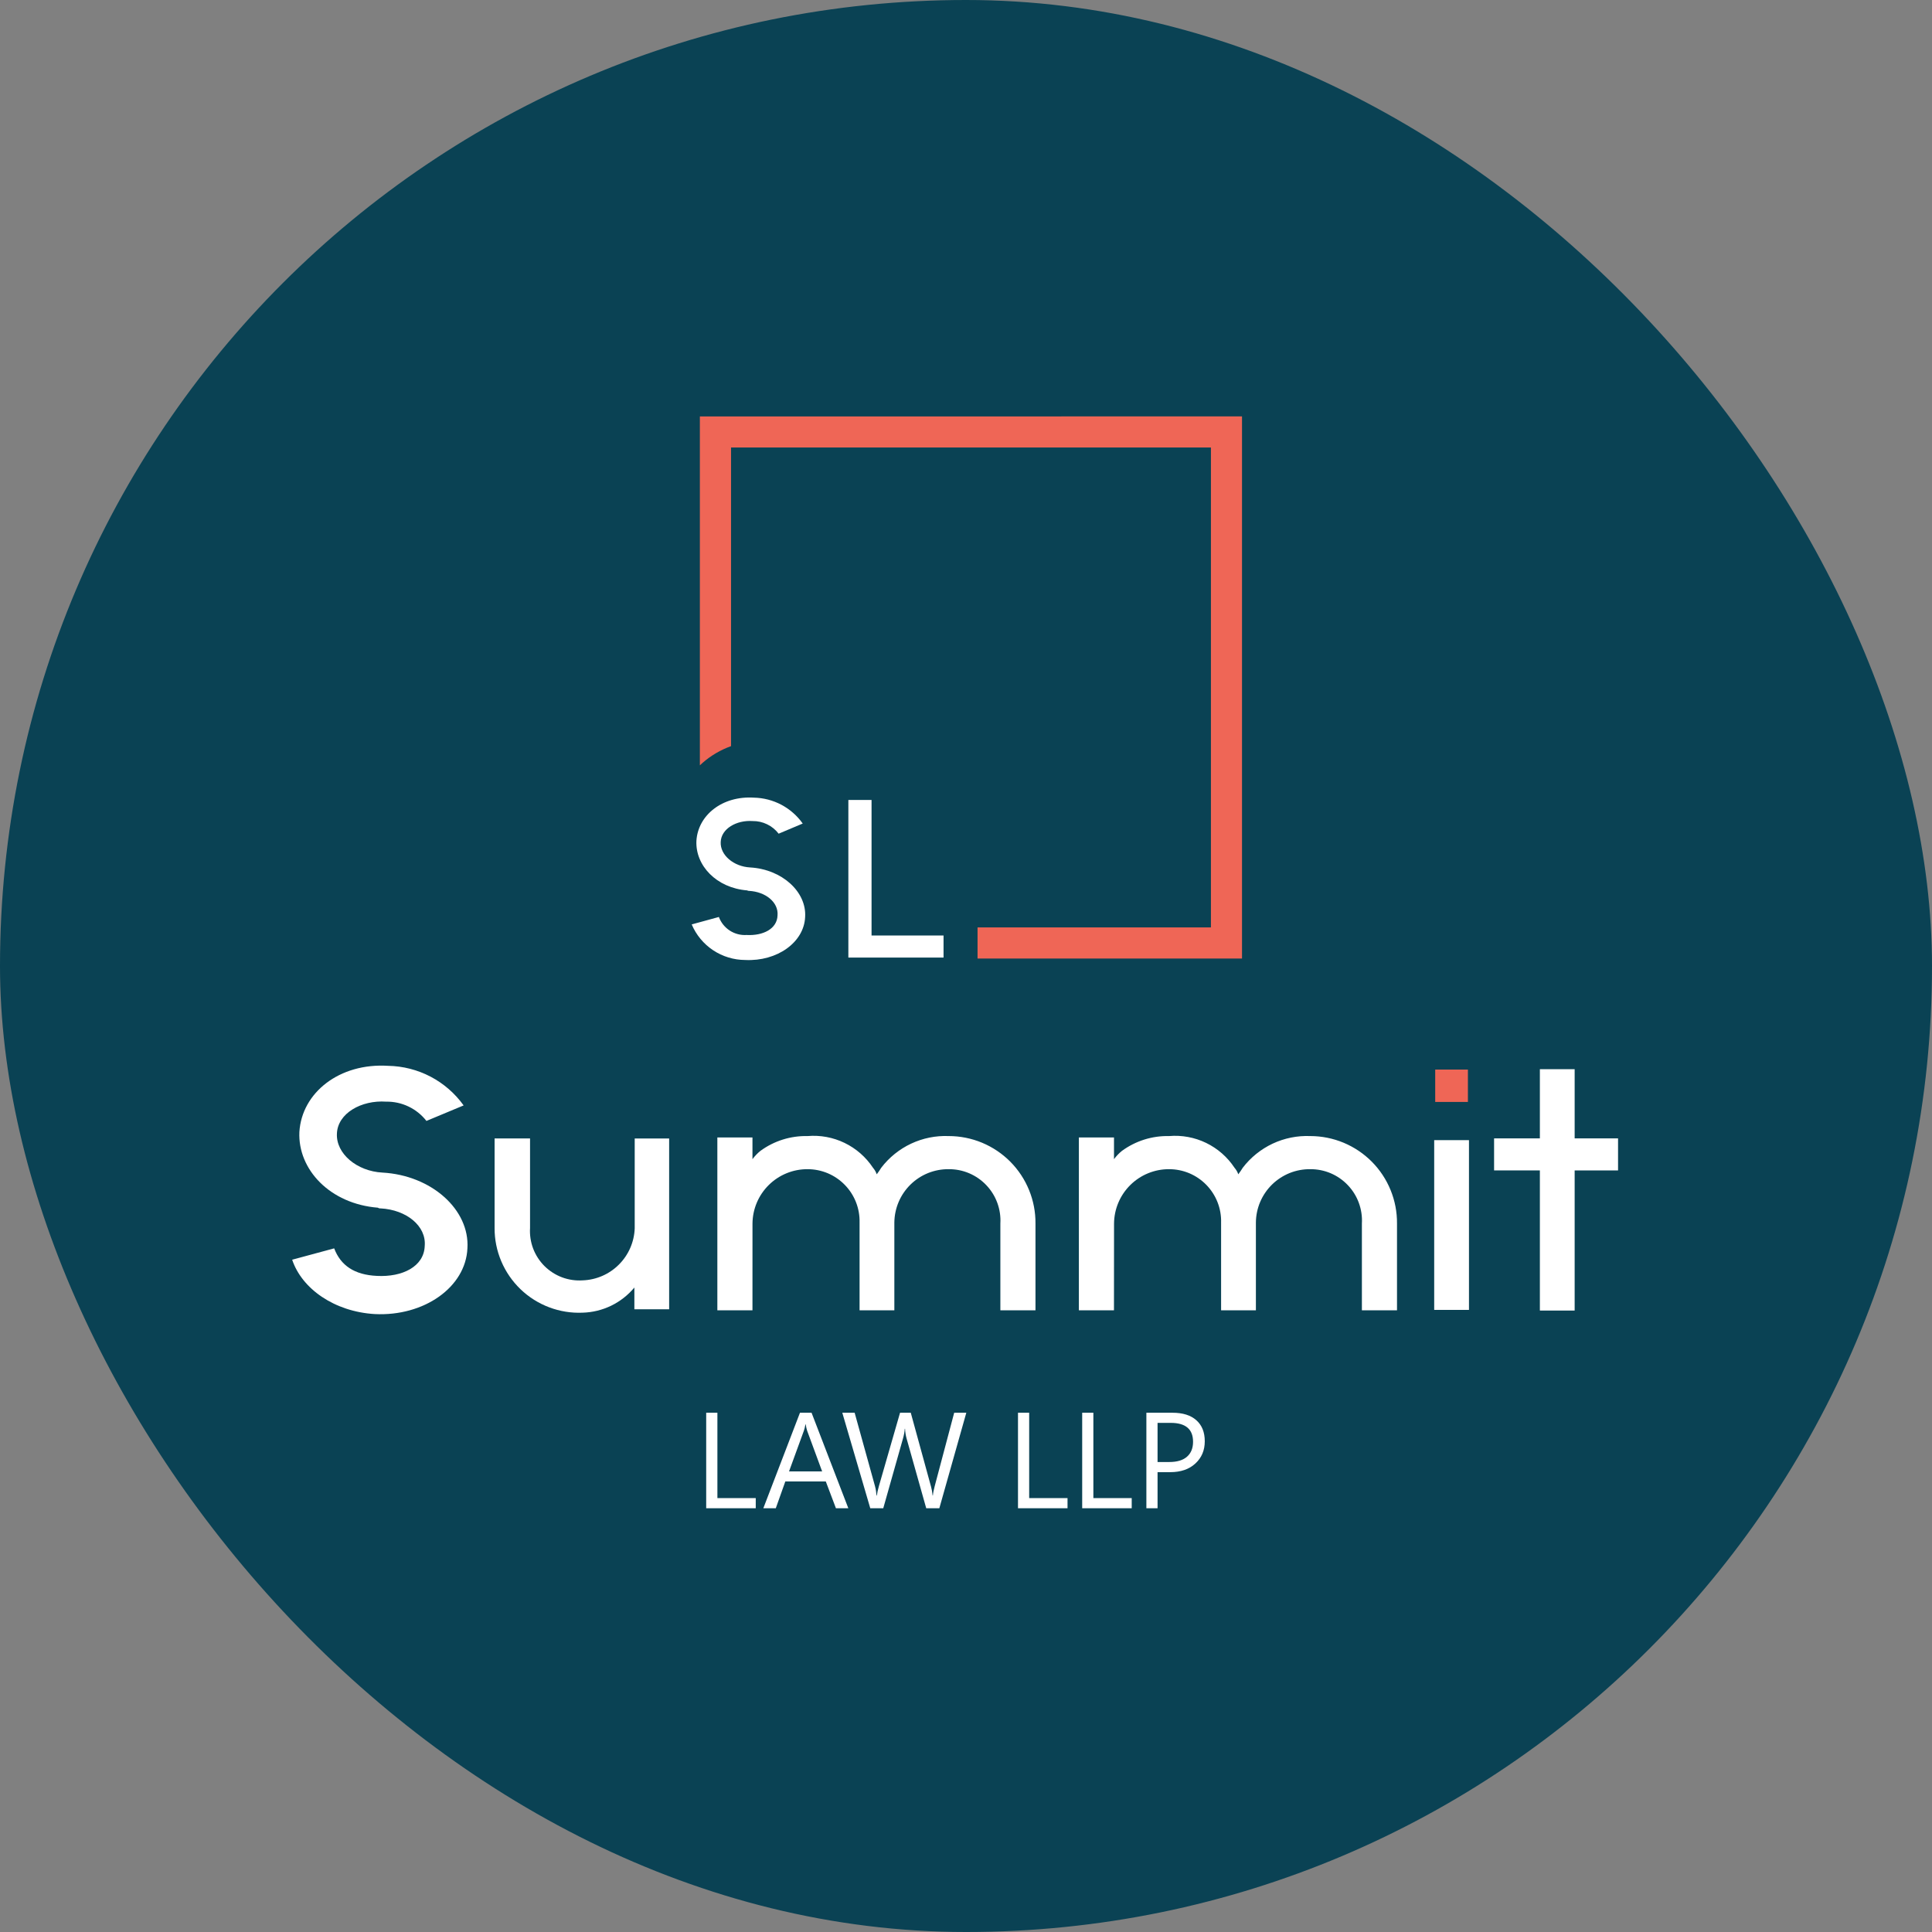
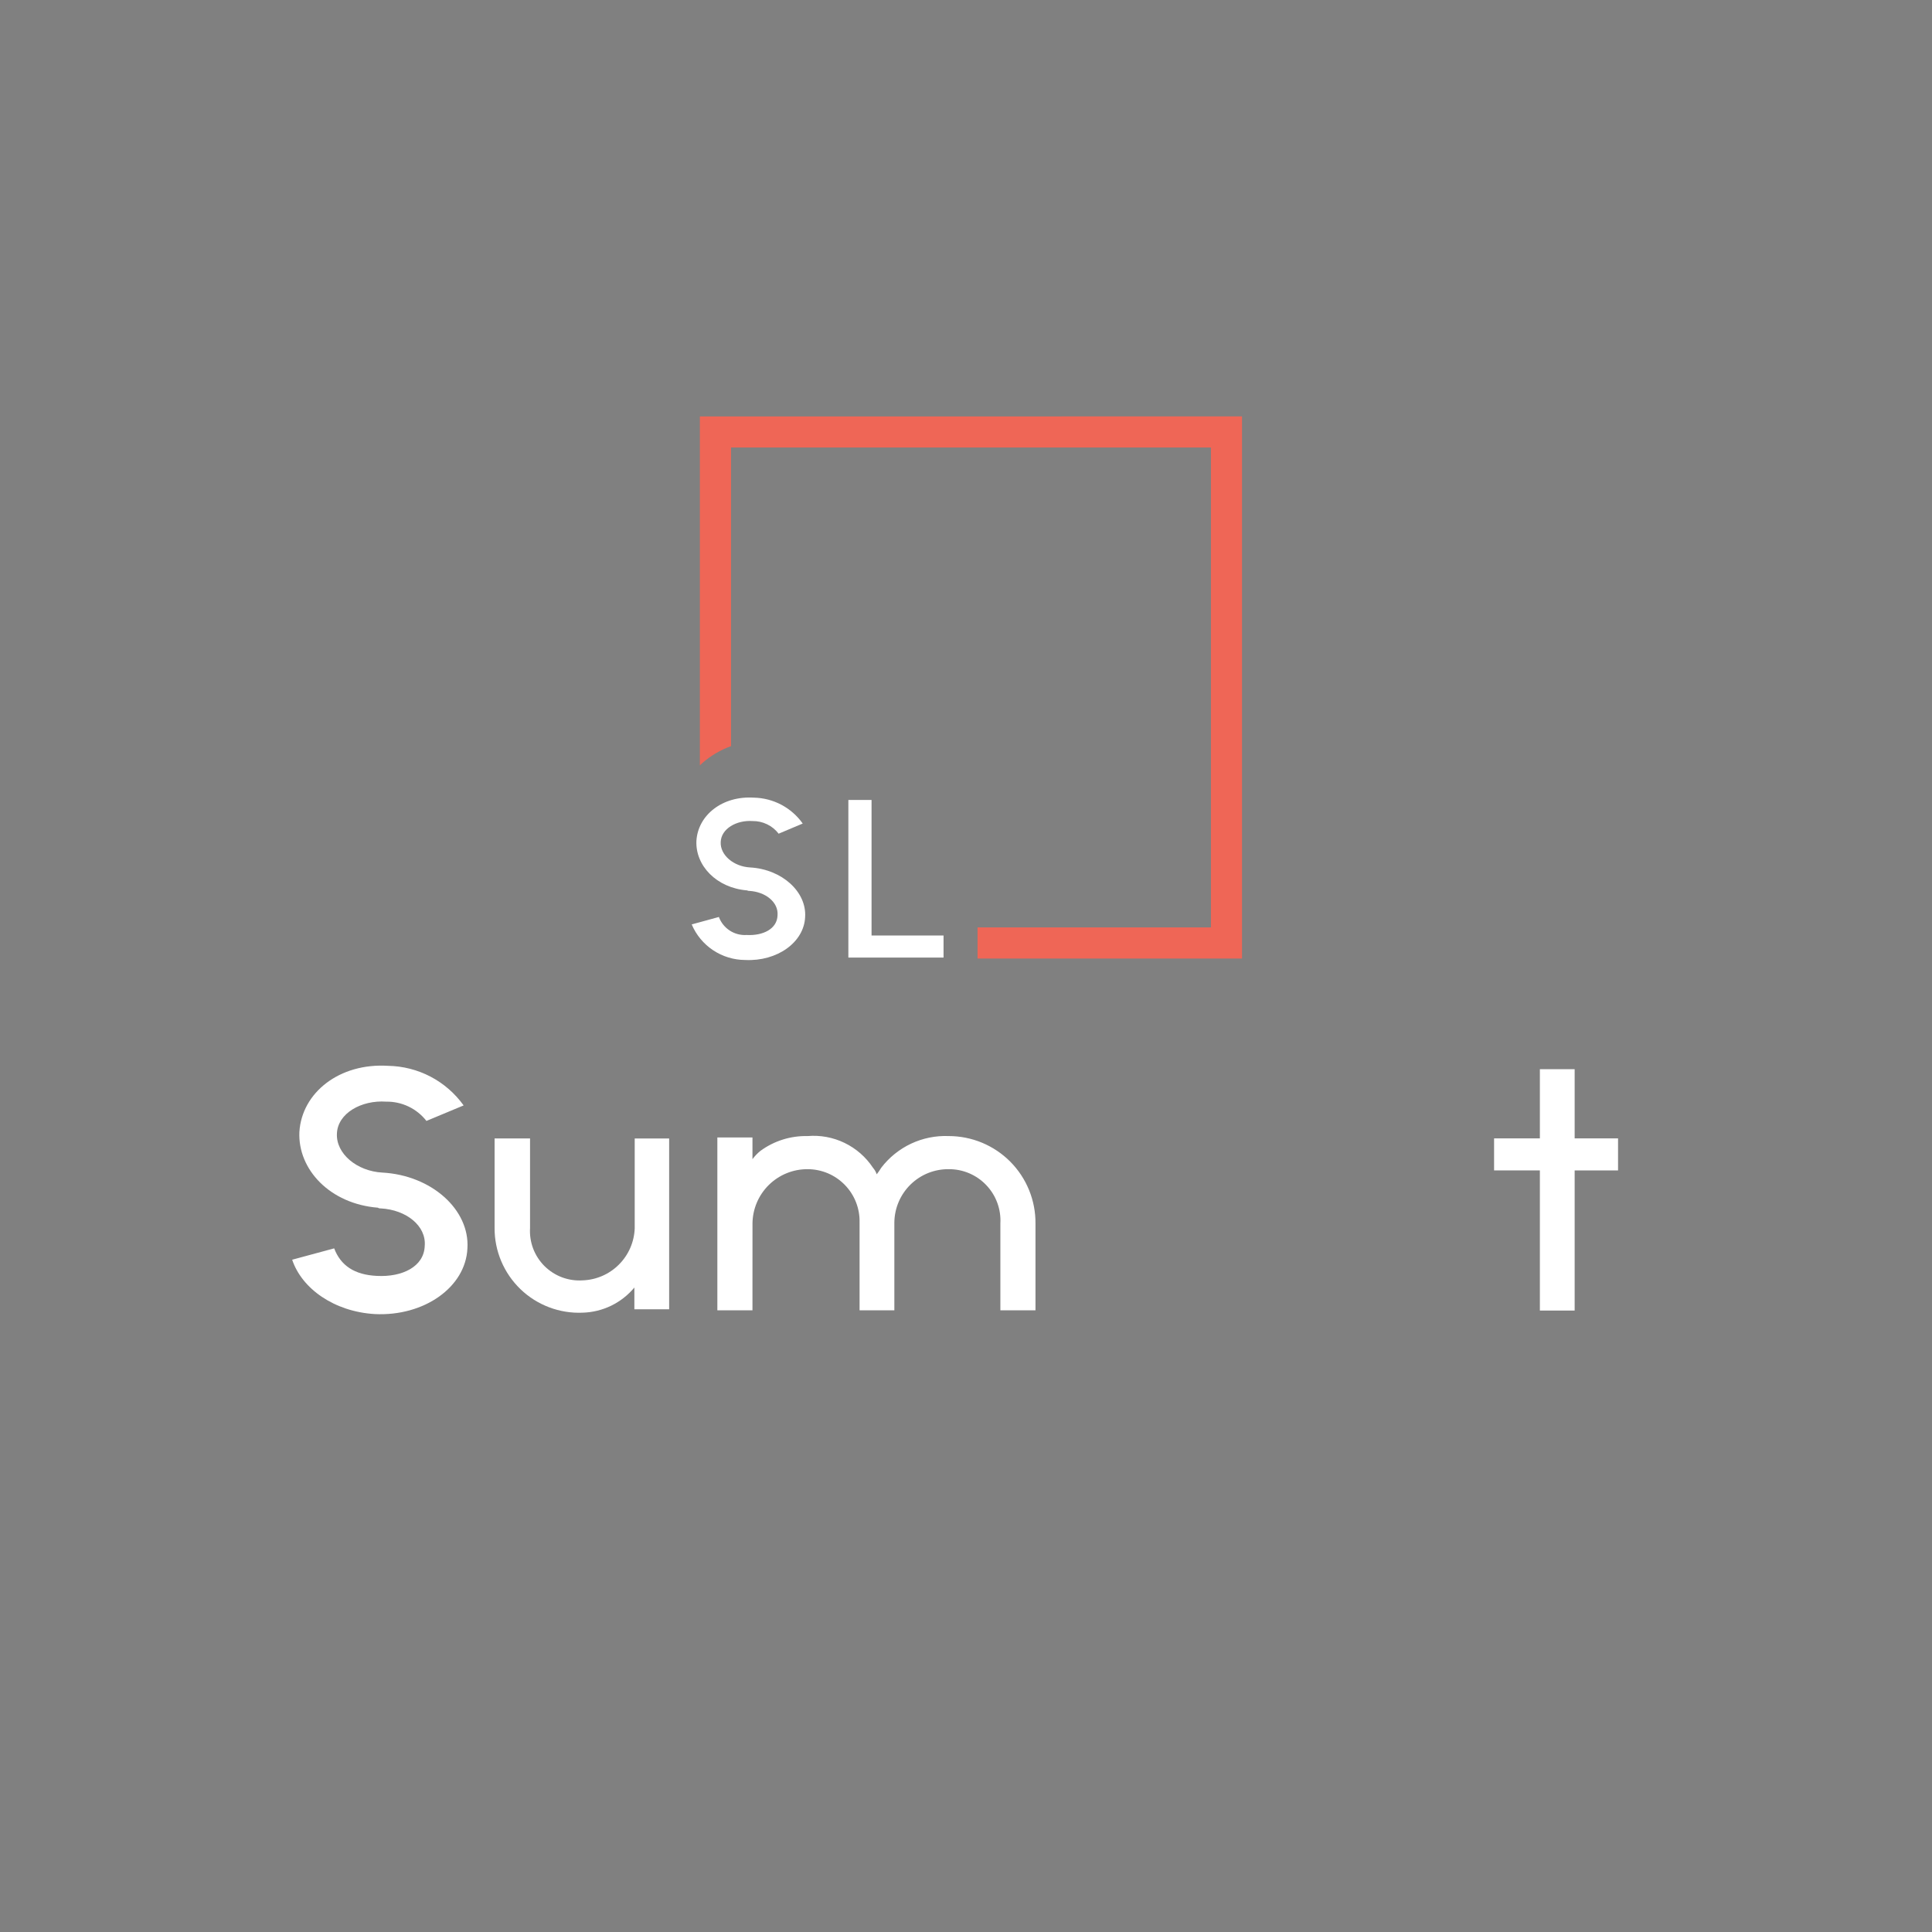
<svg xmlns="http://www.w3.org/2000/svg" width="80" height="80" viewBox="0 0 80 80" fill="none">
  <rect x="0" y="0" width="80" height="80" fill="#808080" stroke="none" />
-   <rect width="80" height="80" rx="40" fill="#0A4254" />
-   <path d="M59.429 44.289H60.783V45.629H59.429V44.289Z" fill="#EF6656" />
  <path d="M19.355 51.69C19.283 53.301 17.558 54.514 15.519 54.413C13.837 54.313 12.497 53.358 12.098 52.162L13.837 51.692C14.108 52.404 14.678 52.789 15.605 52.832C16.66 52.889 17.558 52.447 17.587 51.592C17.658 50.765 16.831 50.095 15.762 50.037C15.721 50.041 15.681 50.031 15.648 50.008C13.665 49.851 12.326 48.425 12.397 46.871C12.497 45.246 14.051 44.007 16.075 44.134C16.688 44.145 17.289 44.299 17.831 44.583C18.373 44.868 18.841 45.276 19.198 45.773L17.658 46.415C17.46 46.162 17.207 45.958 16.918 45.82C16.628 45.681 16.311 45.612 15.99 45.617C14.963 45.545 13.979 46.101 13.951 46.943C13.91 47.77 14.778 48.498 15.833 48.554C17.872 48.666 19.454 50.093 19.355 51.69Z" fill="white" />
  <path d="M20.48 50.848V47.141H21.948V50.848C21.93 51.138 21.974 51.429 22.077 51.702C22.181 51.974 22.341 52.221 22.547 52.426C22.754 52.631 23.002 52.79 23.274 52.892C23.547 52.994 23.839 53.036 24.129 53.017C24.694 52.996 25.229 52.763 25.628 52.363C26.028 51.964 26.261 51.428 26.282 50.864V47.143H27.708V54.215H26.268V53.314C26.005 53.629 25.679 53.885 25.31 54.065C24.941 54.244 24.539 54.343 24.129 54.355C23.656 54.376 23.184 54.3 22.741 54.133C22.298 53.966 21.894 53.711 21.553 53.383C21.212 53.055 20.941 52.661 20.756 52.225C20.572 51.79 20.477 51.321 20.48 50.848Z" fill="white" />
  <path d="M31.158 54.257H29.704V47.1H31.158V47.998C31.253 47.871 31.363 47.756 31.486 47.656C32.051 47.242 32.738 47.026 33.439 47.042C33.967 46.997 34.497 47.095 34.973 47.326C35.45 47.557 35.856 47.912 36.148 48.354C36.216 48.433 36.27 48.525 36.304 48.625C36.371 48.538 36.433 48.447 36.49 48.354C36.816 47.927 37.24 47.585 37.727 47.356C38.213 47.128 38.747 47.02 39.284 47.042C39.758 47.042 40.228 47.136 40.666 47.318C41.104 47.501 41.501 47.768 41.835 48.104C42.169 48.441 42.433 48.84 42.612 49.28C42.791 49.719 42.881 50.189 42.877 50.663V54.256H41.423V50.663C41.44 50.373 41.397 50.082 41.297 49.809C41.197 49.535 41.042 49.286 40.841 49.075C40.641 48.864 40.399 48.696 40.131 48.582C39.864 48.468 39.575 48.411 39.284 48.413C38.991 48.41 38.701 48.465 38.429 48.574C38.157 48.684 37.91 48.846 37.701 49.051C37.492 49.256 37.325 49.501 37.211 49.77C37.096 50.04 37.036 50.33 37.033 50.623V54.258H35.593V50.623C35.6 50.335 35.55 50.049 35.445 49.781C35.34 49.514 35.183 49.27 34.982 49.064C34.781 48.858 34.542 48.694 34.277 48.582C34.012 48.471 33.727 48.413 33.44 48.413C32.839 48.41 32.262 48.646 31.835 49.067C31.407 49.489 31.164 50.063 31.159 50.663L31.158 54.257Z" fill="white" />
-   <path d="M46.127 54.257H44.674V47.1H46.128V47.998C46.223 47.871 46.333 47.756 46.456 47.656C47.022 47.242 47.708 47.026 48.409 47.042C48.937 46.997 49.467 47.095 49.944 47.326C50.42 47.557 50.826 47.912 51.118 48.354C51.187 48.433 51.24 48.525 51.275 48.625C51.341 48.538 51.403 48.447 51.46 48.354C51.786 47.927 52.211 47.585 52.697 47.356C53.183 47.128 53.718 47.02 54.254 47.042C54.729 47.042 55.198 47.136 55.636 47.318C56.074 47.501 56.471 47.768 56.805 48.104C57.139 48.441 57.403 48.84 57.582 49.28C57.761 49.719 57.851 50.189 57.847 50.663V54.256H56.393V50.663C56.41 50.373 56.367 50.082 56.267 49.809C56.167 49.535 56.012 49.286 55.811 49.075C55.611 48.864 55.369 48.696 55.102 48.582C54.834 48.468 54.545 48.411 54.254 48.413C53.962 48.41 53.671 48.465 53.399 48.574C53.128 48.684 52.88 48.846 52.671 49.051C52.462 49.256 52.295 49.501 52.181 49.77C52.066 50.04 52.006 50.33 52.004 50.623V54.258H50.563V50.623C50.571 50.335 50.52 50.049 50.416 49.782C50.311 49.514 50.153 49.27 49.953 49.064C49.752 48.858 49.512 48.694 49.248 48.582C48.983 48.471 48.698 48.413 48.411 48.413C47.81 48.41 47.233 48.646 46.806 49.067C46.378 49.489 46.135 50.063 46.13 50.663L46.127 54.257Z" fill="white" />
-   <path d="M59.387 47.211H60.827V54.24H59.387V47.211Z" fill="white" />
  <path d="M67 48.465H65.203V54.267H63.763V48.464H61.867V47.138H63.763V44.273H65.203V47.138H67V48.465Z" fill="white" />
-   <path d="M31.294 62.453H29.242V58.499H29.706V62.034H31.294V62.453ZM35.127 62.453H34.614L34.195 61.345H32.518L32.124 62.453H31.608L33.125 58.499H33.605L35.127 62.453ZM34.043 60.928L33.422 59.243C33.402 59.188 33.382 59.1 33.362 58.979H33.351C33.332 59.091 33.311 59.179 33.287 59.243L32.672 60.928H34.043ZM40.013 58.499L38.896 62.453H38.353L37.539 59.563C37.504 59.44 37.483 59.306 37.476 59.161H37.465C37.454 59.297 37.43 59.429 37.393 59.558L36.574 62.453H36.036L34.878 58.499H35.389L36.23 61.532C36.264 61.659 36.286 61.791 36.296 61.929H36.309C36.319 61.832 36.347 61.699 36.395 61.532L37.269 58.499H37.713L38.551 61.554C38.581 61.659 38.603 61.782 38.617 61.924H38.629C38.636 61.828 38.661 61.701 38.703 61.543L39.511 58.499H40.013ZM44.204 62.453H42.153V58.499H42.616V62.034H44.204V62.453ZM46.862 62.453H44.811V58.499H45.274V62.034H46.862V62.453ZM47.932 60.959V62.453H47.469V58.499H48.555C48.978 58.499 49.305 58.602 49.537 58.808C49.77 59.014 49.887 59.304 49.887 59.679C49.887 60.054 49.758 60.361 49.498 60.6C49.241 60.839 48.893 60.959 48.453 60.959H47.932ZM47.932 58.918V60.539H48.417C48.737 60.539 48.981 60.467 49.148 60.322C49.317 60.175 49.402 59.968 49.402 59.701C49.402 59.179 49.093 58.918 48.475 58.918H47.932Z" fill="white" />
  <path d="M28.98 17.244V31.691C29.014 31.659 29.049 31.626 29.084 31.595C29.432 31.289 29.835 31.052 30.271 30.896V18.531H50.142V38.403H40.478V39.691H51.429V17.242L28.98 17.244Z" fill="#EF6656" />
  <path d="M33.339 37.97C33.293 39.024 32.176 39.816 30.857 39.751C30.384 39.749 29.922 39.609 29.528 39.347C29.134 39.085 28.826 38.713 28.642 38.278L29.767 37.97C29.853 38.201 30.011 38.398 30.217 38.533C30.423 38.667 30.668 38.731 30.913 38.716C31.596 38.753 32.178 38.464 32.196 37.905C32.242 37.364 31.705 36.926 31.014 36.889C30.988 36.891 30.962 36.885 30.941 36.87C29.658 36.767 28.791 35.835 28.837 34.819C28.901 33.755 29.907 32.946 31.218 33.029C31.615 33.037 32.005 33.138 32.356 33.324C32.707 33.511 33.01 33.777 33.239 34.101L32.242 34.521C32.115 34.356 31.952 34.222 31.764 34.132C31.577 34.041 31.371 33.995 31.163 33.998C30.498 33.952 29.861 34.315 29.843 34.866C29.815 35.406 30.378 35.882 31.061 35.919C32.379 35.994 33.404 36.926 33.339 37.97Z" fill="white" />
  <path d="M39.07 38.737V39.651H35.129V33.125H36.089V38.737H39.07Z" fill="white" />
</svg>